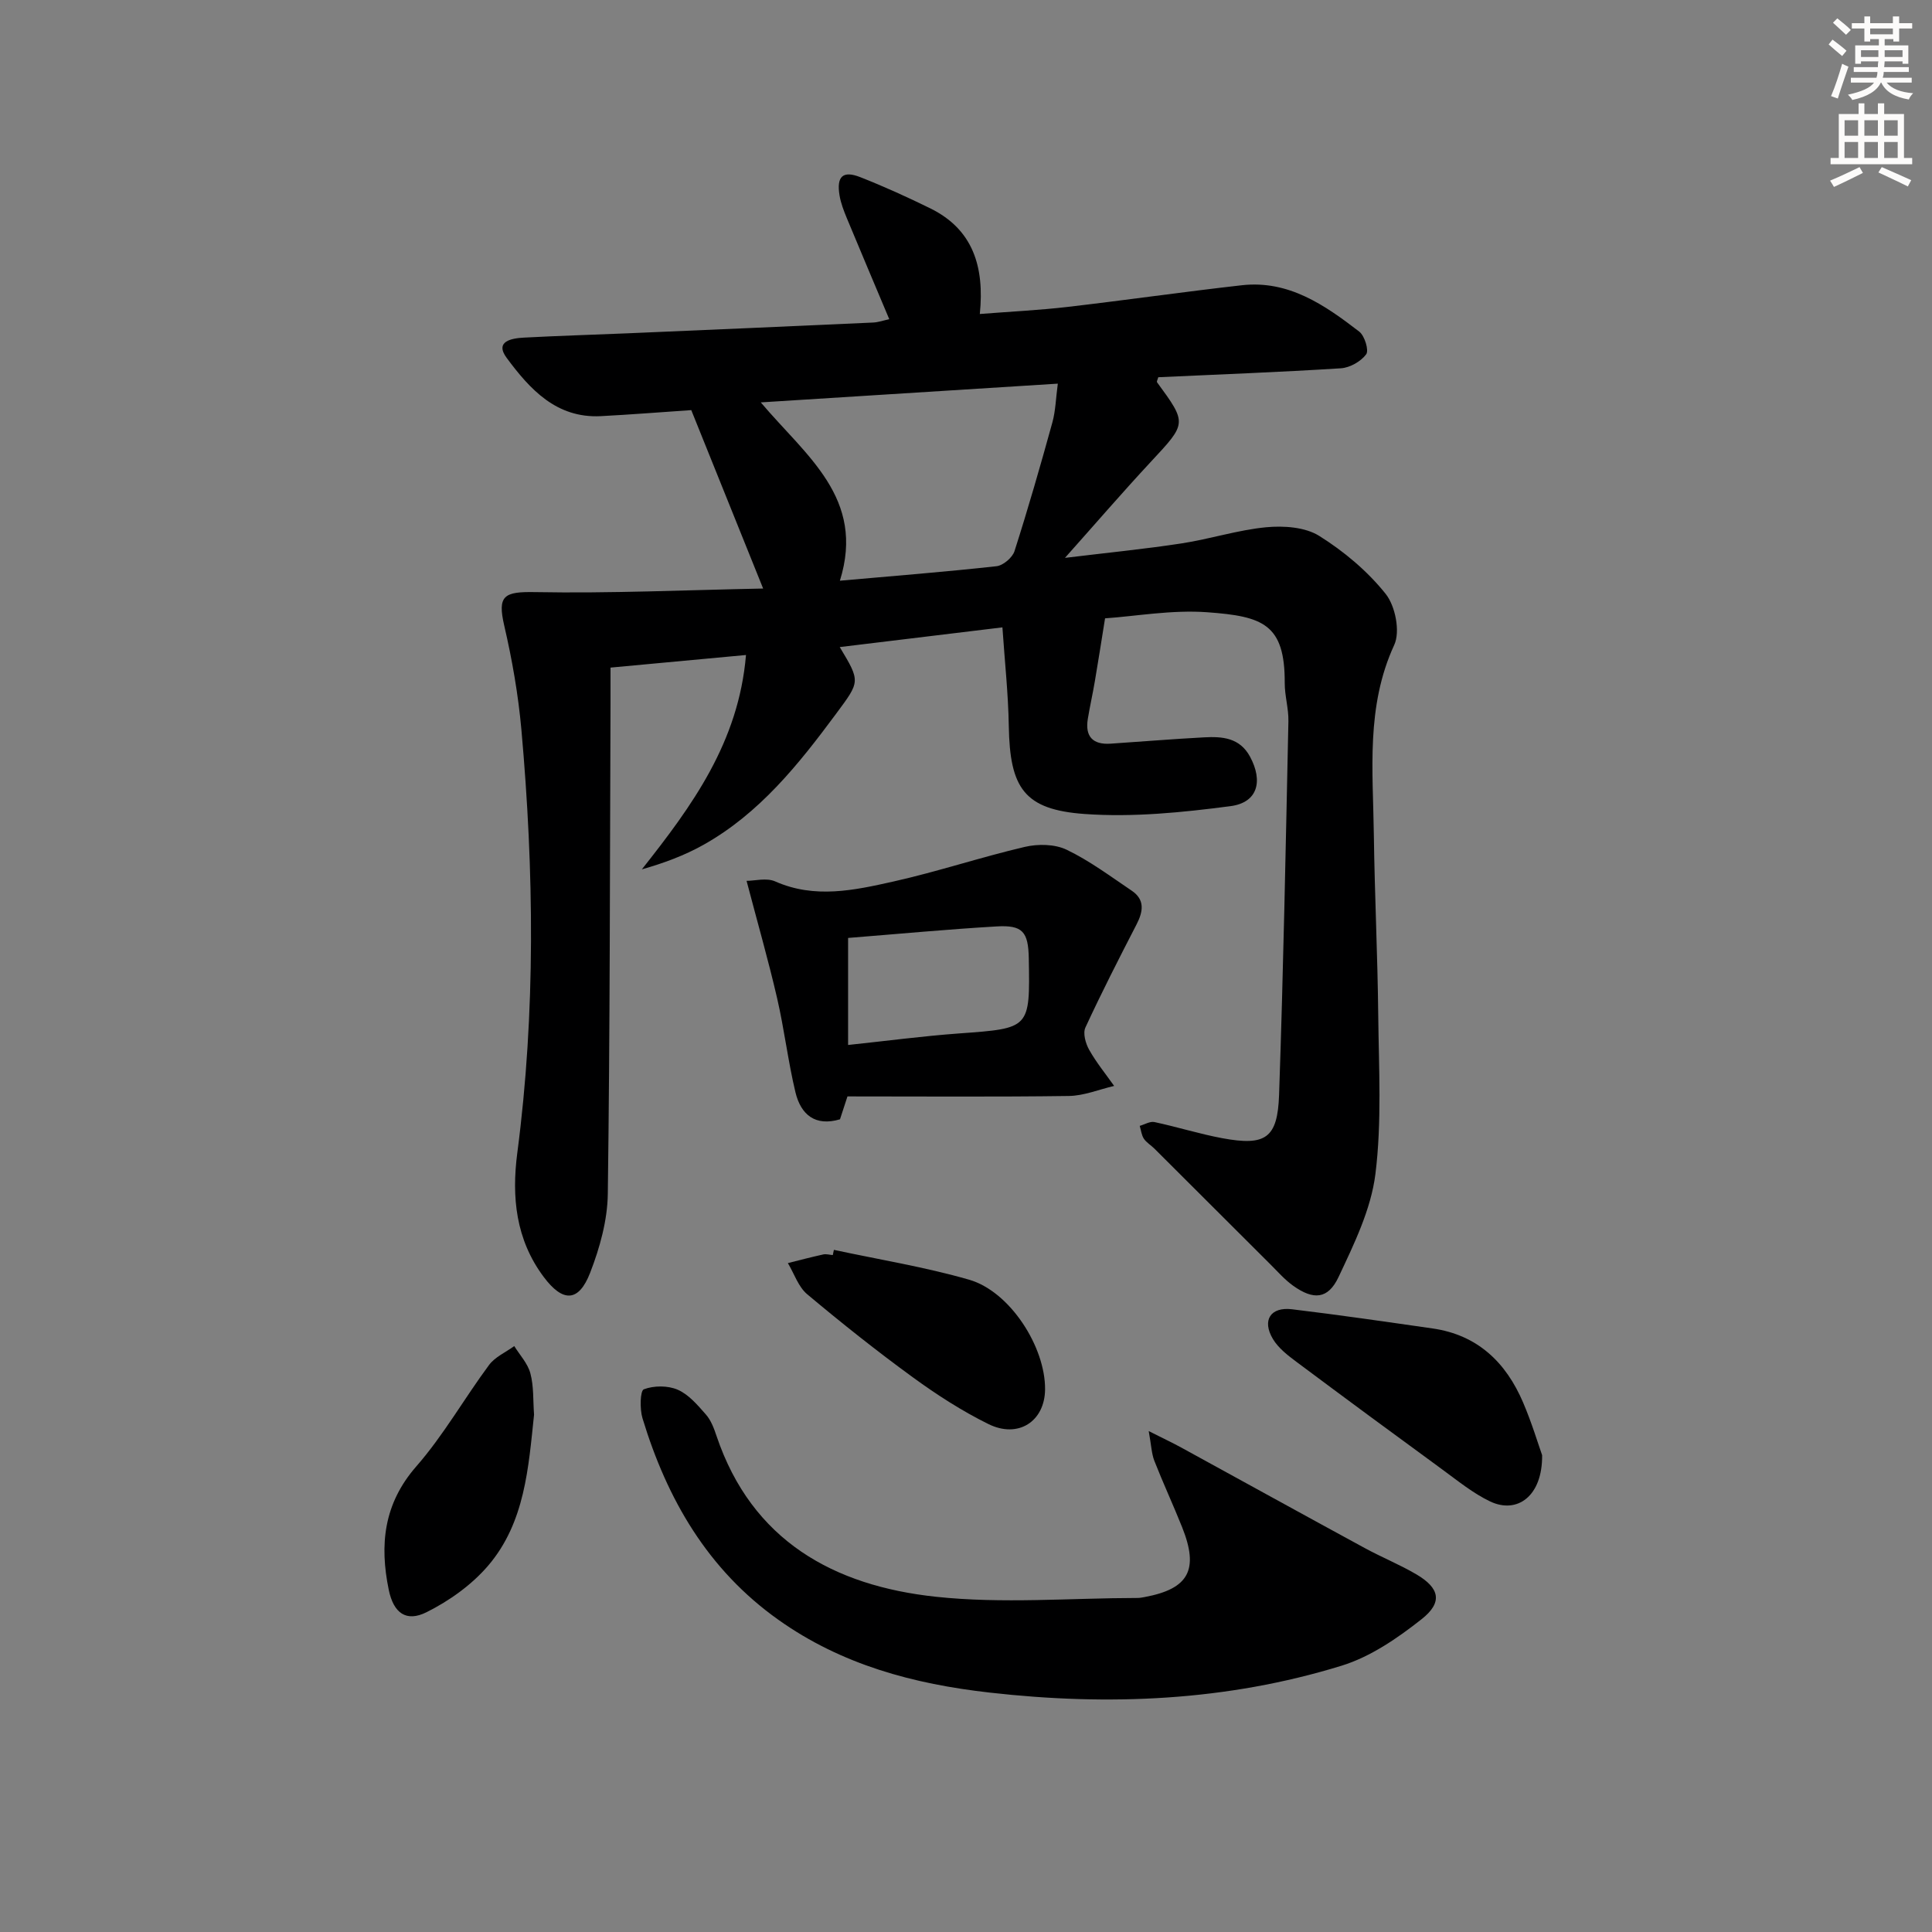
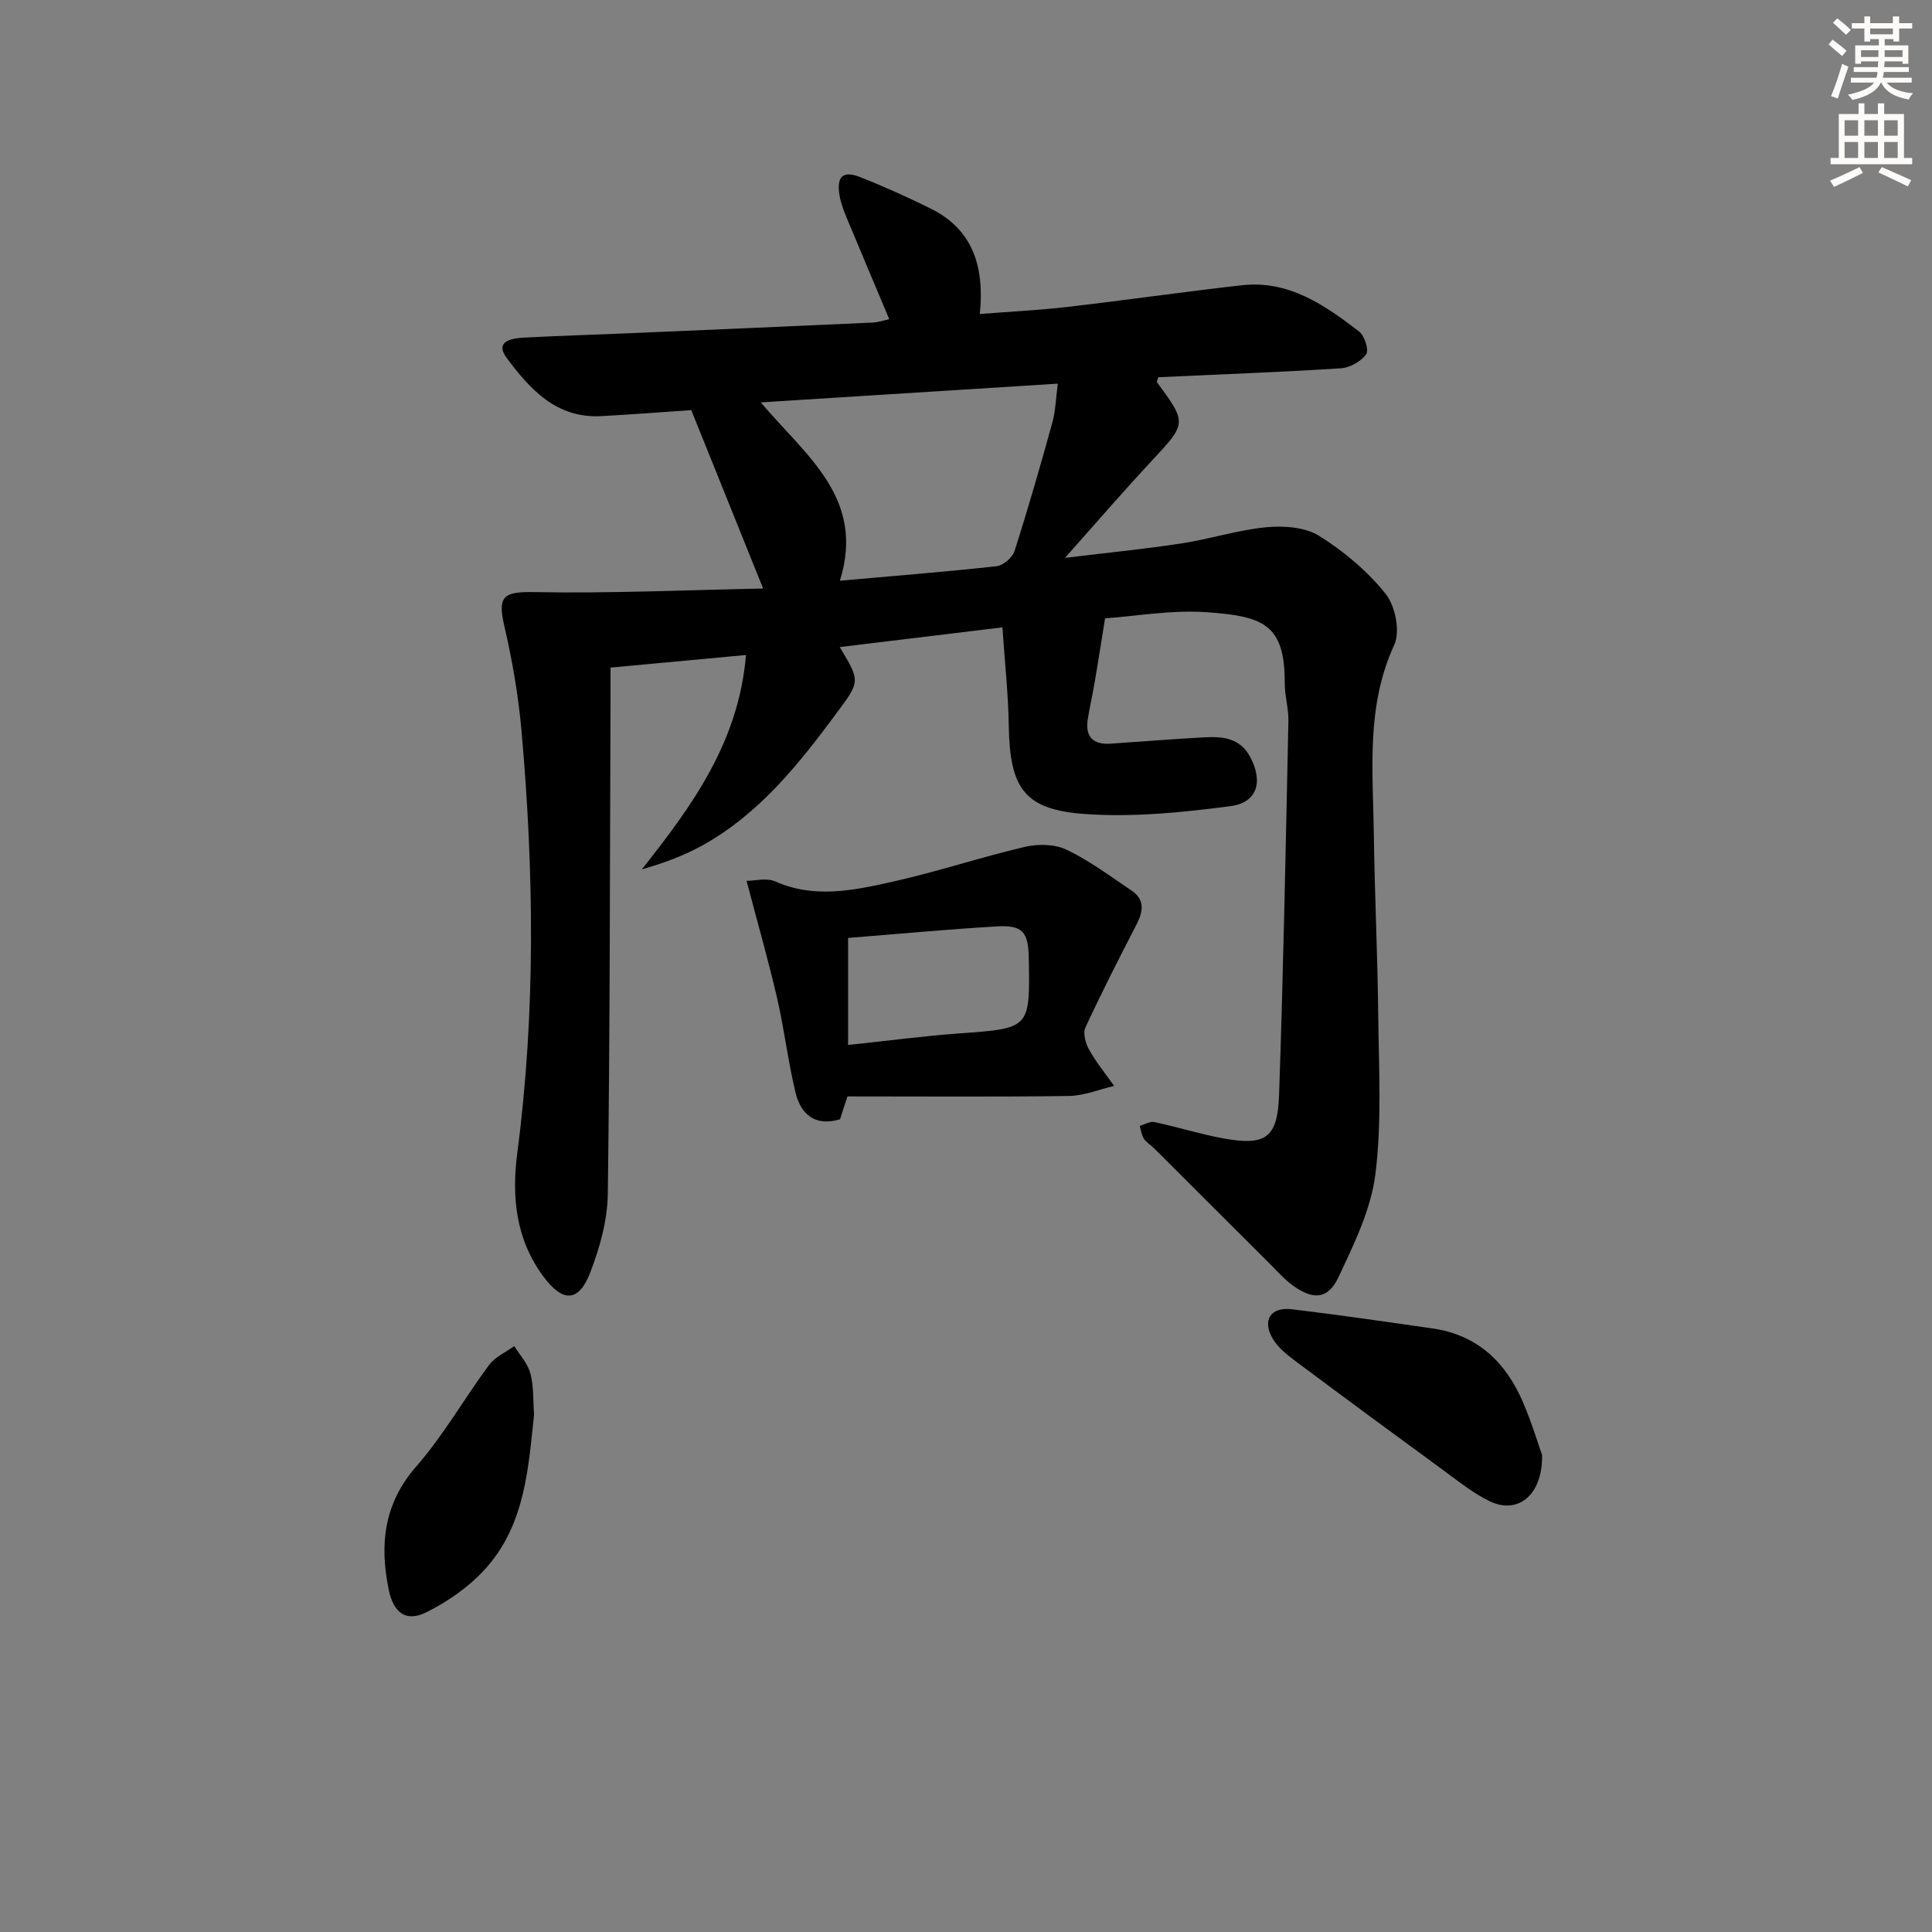
<svg xmlns="http://www.w3.org/2000/svg" enable-background="new 0 0 400 400" viewBox="0 0 400 400">
  <rect x="0" y="0" width="400" height="400" fill="#808080" stroke="none" />
  <g fill="#000001">
    <path d="m143.12 84.91c-6.47.44-12.61.93-18.75 1.25-9.2.46-14.68-5.6-19.46-12.05-2.56-3.45 1.01-4.08 3.56-4.21 7.14-.38 14.29-.59 21.43-.89 16.95-.72 33.9-1.46 50.85-2.23 1.1-.05 2.18-.44 3.36-.7-3.01-7.16-5.92-14.01-8.77-20.88-.63-1.53-1.25-3.11-1.52-4.73-.66-3.94.67-5.21 4.27-3.8 4.93 1.94 9.78 4.14 14.54 6.48 8.81 4.35 11.22 12.04 10.23 21.86 6.33-.5 12.24-.78 18.12-1.46 12.05-1.4 24.05-3.13 36.1-4.49 9.71-1.1 17.19 4.09 24.34 9.6 1.12.87 2.04 3.88 1.43 4.7-1.1 1.48-3.37 2.77-5.23 2.89-12.61.8-25.23 1.27-37.81 1.85-.12.46-.37.88-.26 1.04 6.25 8.54 6.18 8.46-1.28 16.47-5.77 6.2-11.3 12.62-17.78 19.89 8.7-1.06 16.47-1.82 24.18-3 5.87-.9 11.62-2.78 17.5-3.34 3.61-.34 8.02-.04 10.94 1.78 5.14 3.21 10.02 7.31 13.78 12.02 2 2.51 3.05 7.8 1.77 10.57-5.89 12.77-4.39 26.08-4.22 39.32.17 12.48.78 24.95.91 37.43.12 10.95.76 22.02-.59 32.82-.92 7.32-4.42 14.48-7.63 21.3-2.18 4.62-5.2 4.8-9.42 1.78-1.74-1.25-3.18-2.91-4.71-4.43-8.01-7.98-16-15.98-24.01-23.96-.71-.7-1.64-1.24-2.17-2.04-.49-.75-.58-1.76-.85-2.65 1.02-.29 2.12-.98 3.04-.79 4.7 1 9.32 2.46 14.04 3.34 8.96 1.66 11.46.04 11.77-8.98.89-25.77 1.38-51.55 1.93-77.33.06-2.64-.77-5.29-.76-7.93.05-12.23-4.54-13.81-16.02-14.65-7.37-.54-14.87.83-21.18 1.26-.76 4.71-1.4 8.87-2.11 13.01-.44 2.61-1.03 5.2-1.46 7.81-.6 3.65 1.04 5.37 4.7 5.13 6.46-.43 12.92-.97 19.39-1.31 3.73-.2 7.35.05 9.49 3.99 2.74 5.08 1.61 9.5-4.01 10.25-9.98 1.31-20.2 2.34-30.19 1.63-12.59-.89-15.52-5.38-15.74-18.21-.11-6.68-.84-13.35-1.32-20.43-12.12 1.47-22.8 2.76-33.68 4.08 4.33 7.19 4.21 7.1-.75 13.8-7.77 10.49-15.87 20.65-27.5 27.16-3.93 2.2-8.21 3.78-12.72 5.06 10.4-13.15 20.03-26.28 21.56-44.38-9.73.91-18.73 1.74-28.05 2.61 0 2.59.01 5.03 0 7.47-.13 33.82-.11 67.65-.56 101.47-.07 5.48-1.65 11.17-3.65 16.33-2.39 6.18-5.68 6.15-9.61.9-5.81-7.75-6.67-16.58-5.48-25.68 3.82-29.19 3.46-58.41.85-87.64-.65-7.23-1.91-14.46-3.55-21.53-1.44-6.23-.09-7.07 6.37-6.95 15.67.29 31.35-.43 47.23-.74-5.18-12.86-9.98-24.79-14.88-36.94zm14.39-1.6c9.41 11.13 21.72 19.83 16.38 36.92 11.31-1 21.89-1.84 32.42-3 1.38-.15 3.3-1.78 3.73-3.12 2.82-8.82 5.38-17.72 7.84-26.64.67-2.43.72-5.02 1.13-8.04-20.68 1.3-40.54 2.56-61.5 3.88z" />
-     <path d="m237.83 296.29c3.11 1.57 4.99 2.45 6.81 3.45 12.64 6.92 25.26 13.89 37.92 20.77 3.5 1.91 7.23 3.41 10.66 5.43 4.85 2.84 5.54 5.8 1.1 9.3-4.98 3.93-10.58 7.78-16.54 9.62-23.8 7.34-48.21 8.37-72.9 5.57-15.74-1.78-30.6-5.75-43.71-15.06-14.64-10.39-23.06-24.97-28.15-41.74-.58-1.9-.49-5.7.28-5.99 2.08-.79 4.98-.8 7.02.09 2.27.99 4.12 3.18 5.83 5.13 1.06 1.2 1.68 2.88 2.2 4.44 7.33 21.74 24.34 31.03 45.39 33.29 13.78 1.48 27.84.27 41.78.25.49 0 .99-.1 1.48-.19 9.12-1.7 11.27-5.64 7.75-14.45-1.85-4.63-3.95-9.15-5.77-13.79-.57-1.5-.62-3.22-1.15-6.12z" />
    <path d="m175.46 227c-.59 1.82-1.05 3.23-1.55 4.74-5.15 1.53-8.11-.99-9.22-5.59-1.54-6.43-2.31-13.05-3.8-19.5-1.81-7.83-4.03-15.56-6.32-24.28 1.69 0 4.14-.68 5.93.12 8.2 3.63 16.36 1.83 24.38.04 9.18-2.05 18.14-5.05 27.29-7.19 2.73-.64 6.21-.59 8.65.58 4.76 2.28 9.07 5.51 13.48 8.48 2.78 1.87 2.39 4.31 1.01 6.99-3.64 7.06-7.26 14.14-10.59 21.35-.55 1.19.04 3.3.78 4.61 1.48 2.63 3.42 5 5.17 7.48-3.13.73-6.25 2.04-9.39 2.08-15.11.21-30.25.09-45.82.09zm.13-32.81v22.16c7.88-.83 15.43-1.84 23.01-2.39 14.66-1.07 14.66-.96 14.4-15.52-.1-5.55-1.27-6.96-6.72-6.63-10.08.59-20.14 1.54-30.69 2.38z" />
    <path d="m319.28 301.28c.09 8.49-5.16 12.24-10.76 9.58-3.55-1.69-6.7-4.28-9.91-6.62-10.08-7.36-20.12-14.76-30.12-22.23-1.84-1.37-3.81-2.88-4.95-4.79-2.31-3.88-.49-6.69 3.96-6.15 9.72 1.17 19.4 2.58 29.09 3.97 9.31 1.33 15.21 7.02 18.76 15.35 1.8 4.21 3.13 8.64 3.93 10.89z" />
-     <path d="m172.65 258.77c9.35 2.01 18.83 3.54 28 6.18 8.44 2.43 15.8 13.9 15.72 22.72-.06 6.59-5.53 10.23-11.74 7.16-5.47-2.7-10.68-6.06-15.62-9.66-7.5-5.46-14.78-11.25-21.89-17.21-1.84-1.54-2.69-4.27-4-6.45 2.44-.61 4.87-1.25 7.32-1.79.62-.14 1.32.08 1.98.13.08-.36.16-.72.23-1.08z" />
    <path d="m110.57 292.89c-1.16 10.96-1.88 22.31-9.47 31.22-3.41 4-8.06 7.32-12.79 9.68-4.23 2.11-6.83.16-7.82-4.62-1.92-9.32-1.08-17.81 5.7-25.57 5.64-6.45 9.93-14.07 15.06-20.99 1.24-1.68 3.46-2.63 5.22-3.92 1.16 1.87 2.81 3.62 3.34 5.66.72 2.68.54 5.59.76 8.54z" />
  </g>
  <path d="m378.6 9.2.8-1c.9.7 1.9 1.4 2.9 2.3l-.9 1.1c-1.1-.9-2-1.7-2.8-2.4zm.5 10.7c.9-2.1 1.6-4.3 2.3-6.7.4.2.8.4 1.3.6-.7 2.1-1.5 4.3-2.2 6.6zm.4-15.2.9-.9c1 .8 2 1.6 2.8 2.4l-1 1c-1-.9-1.9-1.8-2.7-2.5zm12.5-1.3h1.2v1.4h2.7v1.1h-2.7v2.7h-1.2v-.5h-1.8v1.3h4.9v3.8h-1.2v-.5h-3.7c0 .4-.1.9-.1 1.2h5.1v1h-5.2c0 .5-.1.9-.2 1.2h6v1h-5.2c1.1 1.3 2.9 2 5.5 2.2-.4.4-.7.8-.9 1.3-2.9-.5-4.8-1.6-5.7-3.5h-.1c-.8 1.7-2.7 2.9-5.9 3.6-.2-.4-.6-.8-.9-1.1 2.8-.6 4.6-1.4 5.4-2.5h-4.8v-1h5.3c.1-.3.2-.7.2-1.2h-4.9v-1h5c0-.4 0-.8.1-1.2h-3.6v.5h-1.2v-3.8h4.9v-1.3h-1.8v.5h-1.2v-2.7h-2.6v-1.1h2.6v-1.4h1.2v1.4h4.7v-1.4zm-6.7 8.4h3.6c0-.4 0-.9 0-1.4h-3.6zm1.9-4.7h4.7v-1.2h-4.7zm6.7 3.3h-3.7v1.4h3.7z" fill="#fcfbfa" />
  <path d="m384.7 21.4h1.3v2.2h2.8v-2.2h1.3v2.2h4.1v9.1h1.7v1.3h-16.9v-1.3h1.7v-9.1h4.1v-2.2zm.3 13.2.7 1.2c-1.8.9-3.8 1.9-6 2.9-.2-.4-.5-.8-.8-1.3 2.4-1 4.4-2 6.1-2.8zm-3.1-6.5h2.8v-3.2h-2.8zm0 4.6h2.8v-3.3h-2.8zm4.1-4.6h2.8v-3.2h-2.8zm0 4.6h2.8v-3.3h-2.8zm3.6 1.9c2.1.9 4.1 1.8 6.1 2.7l-.7 1.3c-2.2-1.1-4.2-2-6.1-2.9zm3.3-9.7h-2.8v3.2h2.8zm-2.8 7.8h2.8v-3.3h-2.8z" fill="#fcfbfa" />
</svg>